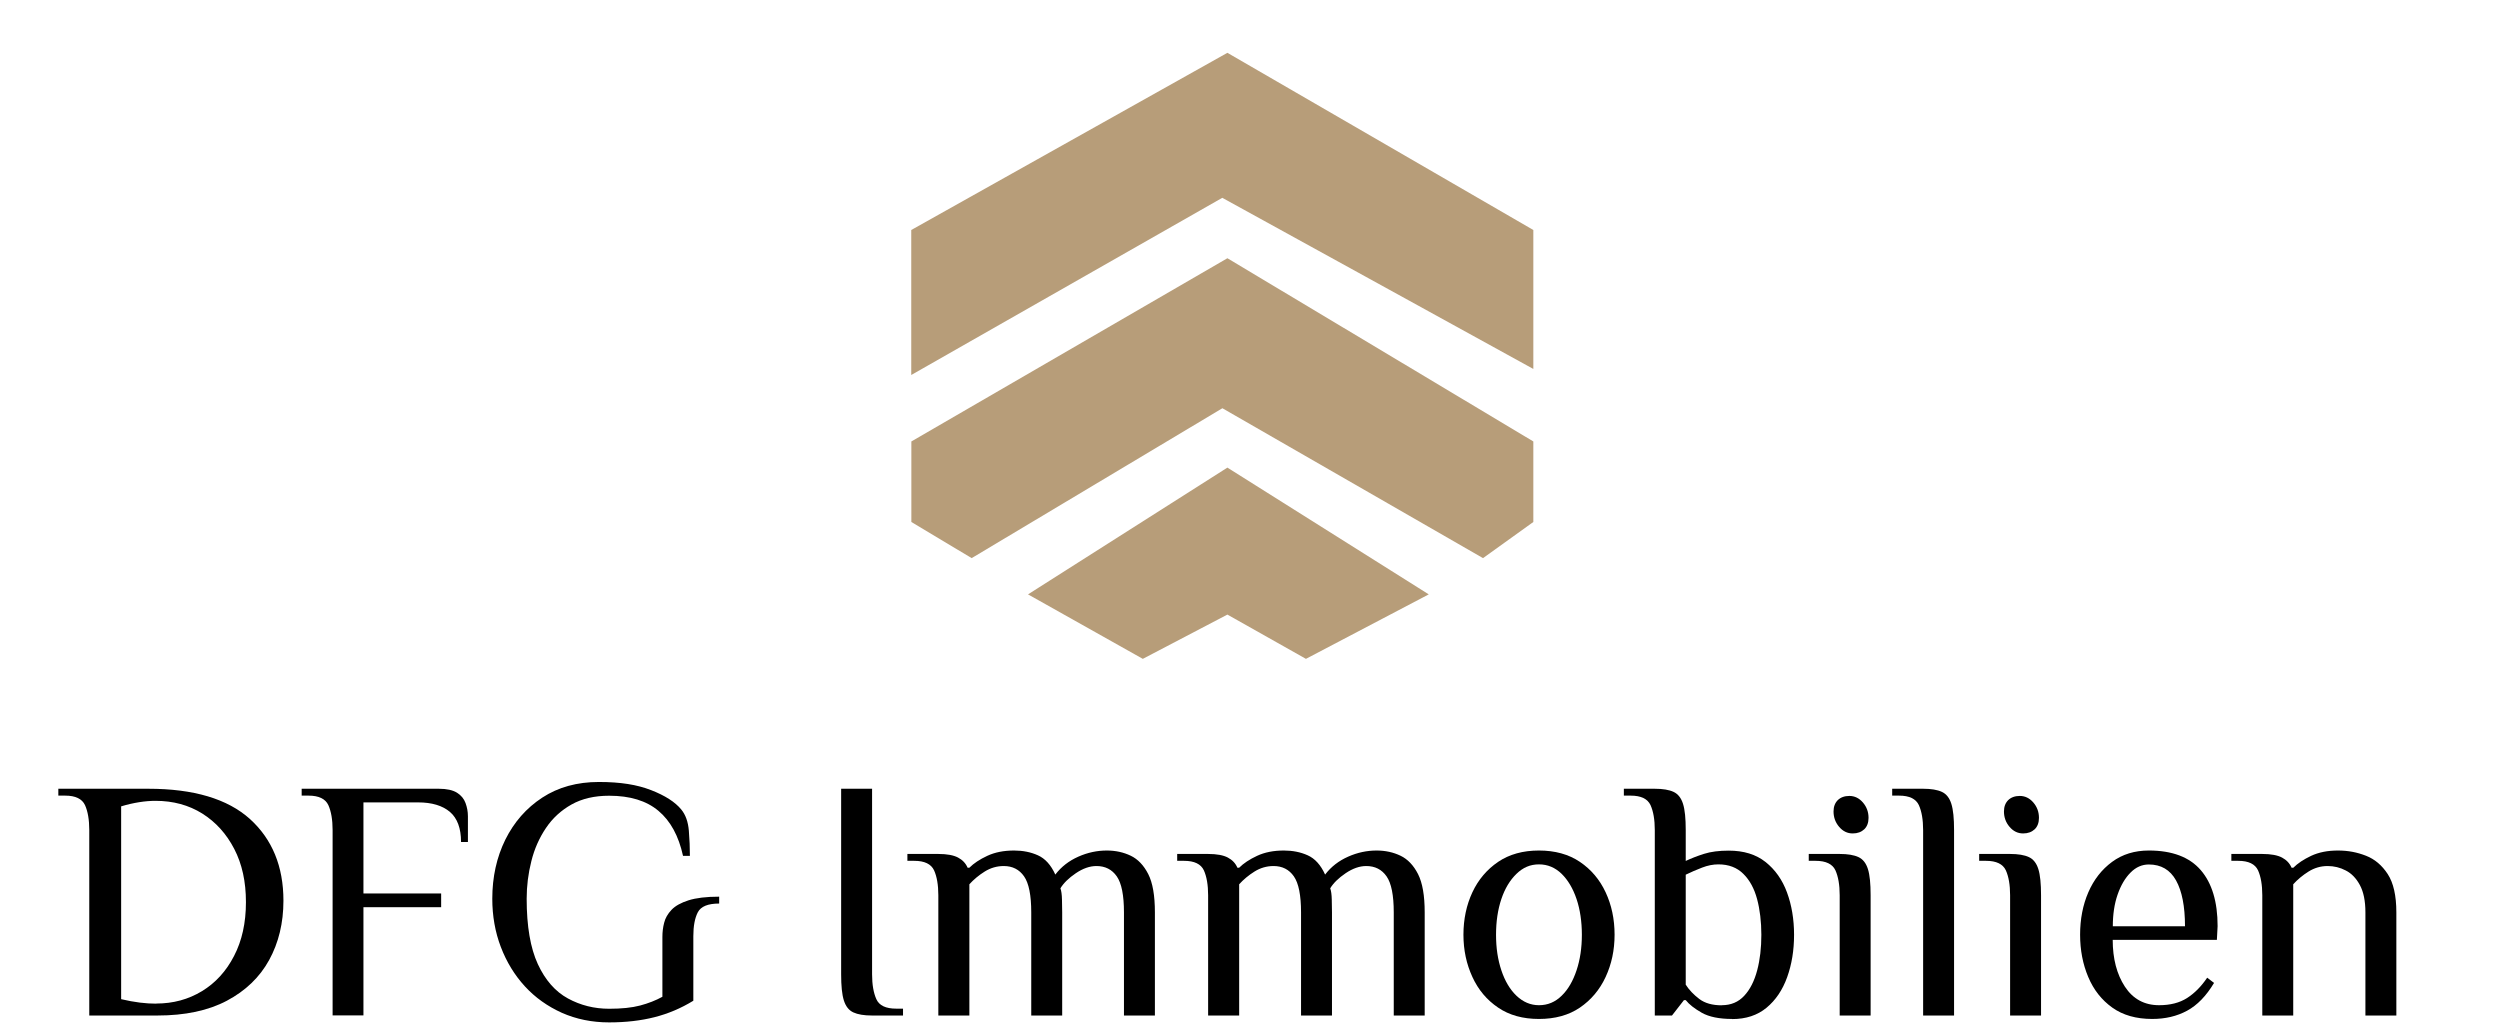
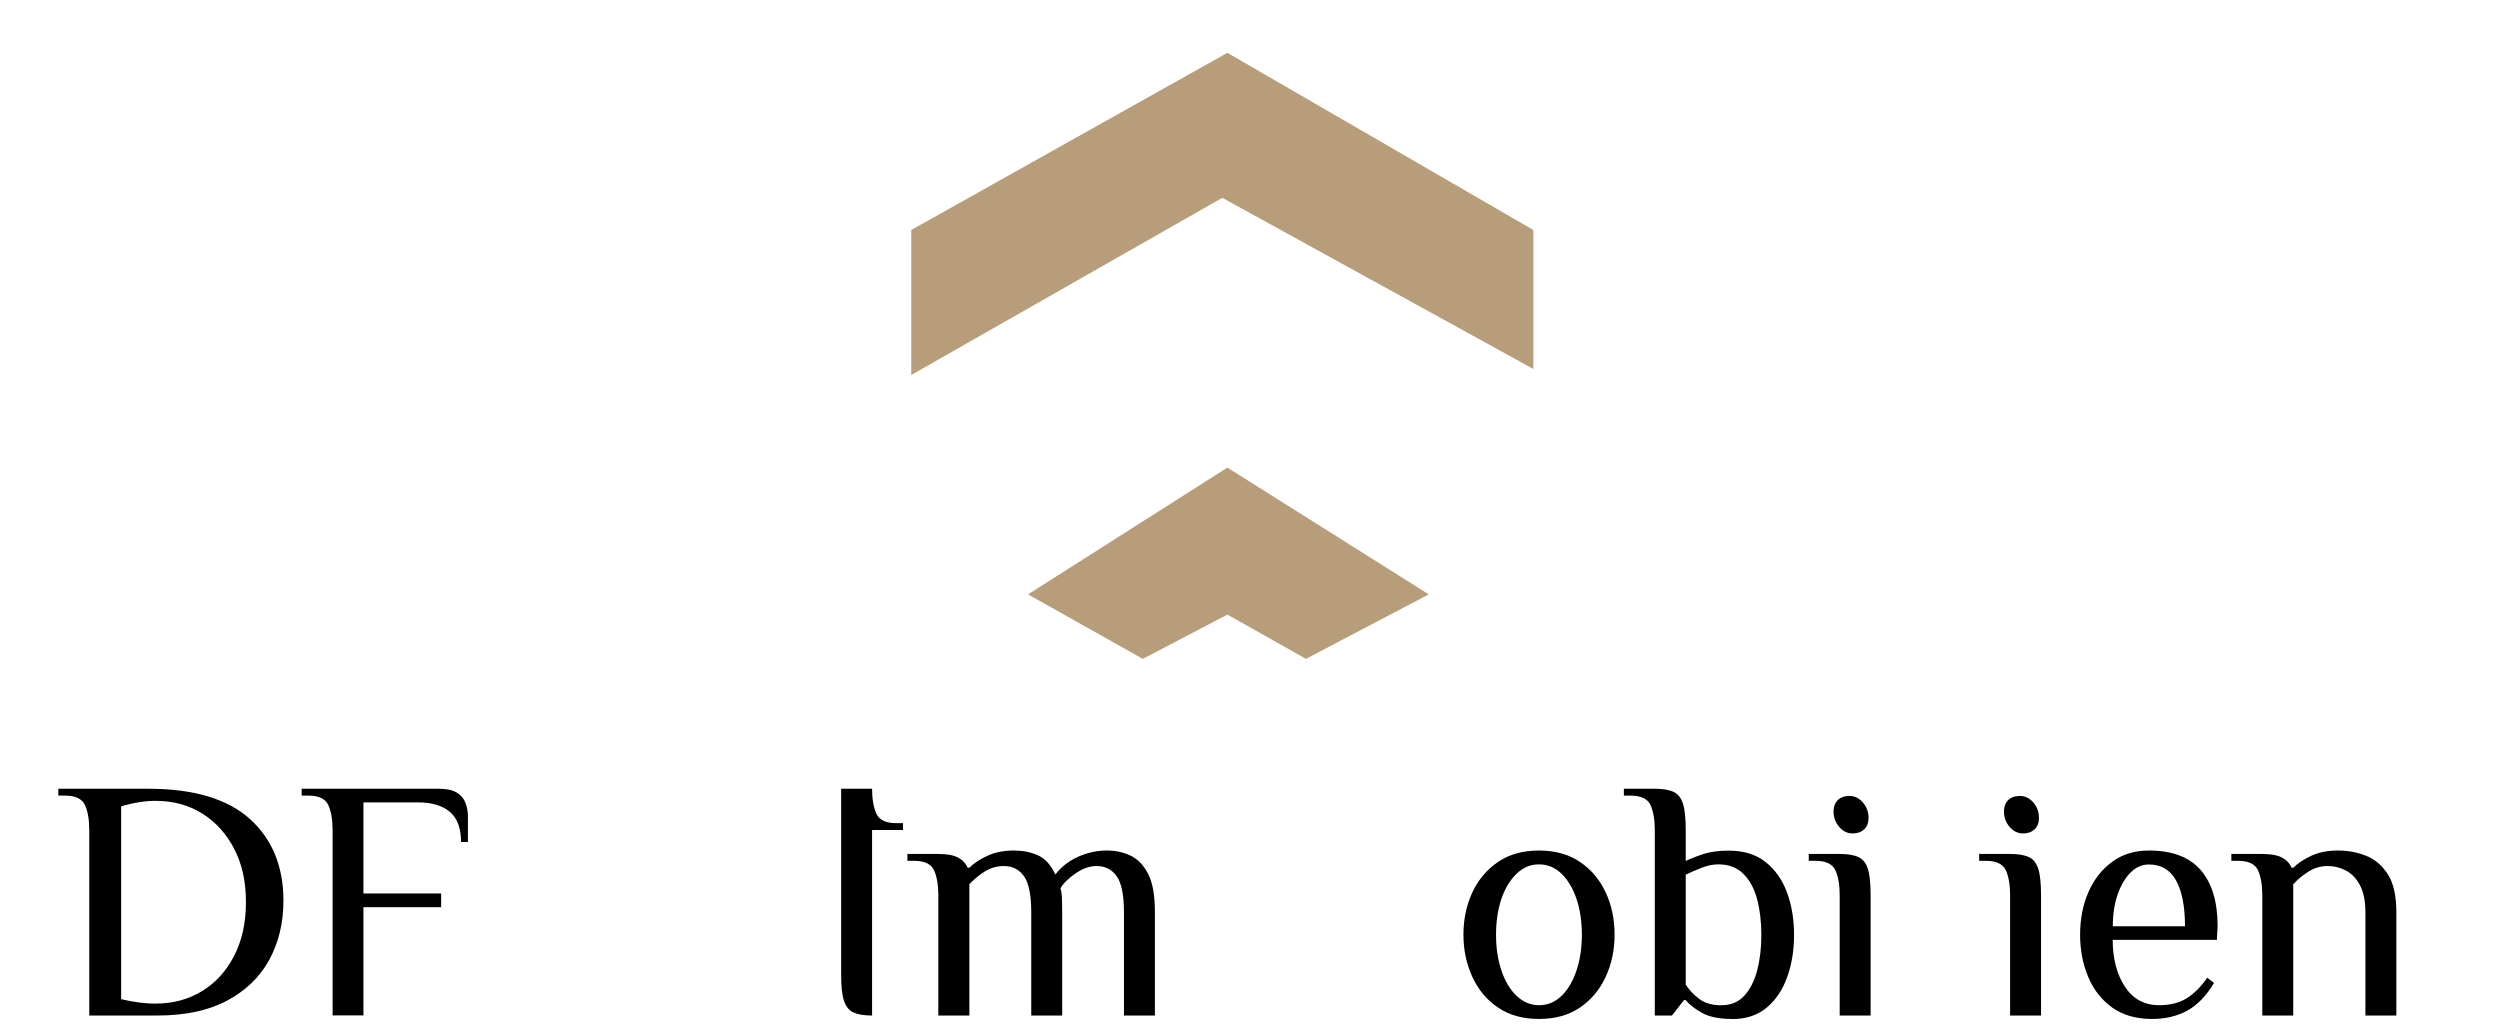
<svg xmlns="http://www.w3.org/2000/svg" id="Ebene_1" data-name="Ebene 1" viewBox="0 0 240 99">
  <defs>
    <style>
      .cls-1 {
        fill: #b79d79;
      }
    </style>
  </defs>
  <polygon class="cls-1" points="117.83 5.07 87.48 22.08 87.48 36 117.34 18.99 147.2 35.42 147.2 22.08 117.83 5.07" />
-   <polygon class="cls-1" points="87.49 42.38 117.83 24.79 147.2 42.38 147.2 50.11 142.37 53.58 117.35 39.19 93.28 53.58 87.49 50.11 87.49 42.38" />
  <polygon class="cls-1" points="98.69 57.06 117.83 44.89 137.16 57.06 125.37 63.25 117.83 59 109.71 63.25 98.69 57.06" />
  <g>
    <path d="M8.57,97.49v-17.81c0-.99-.14-1.79-.41-2.39-.28-.6-.91-.91-1.9-.91h-.66v-.66h8.64c4.35,0,7.6.97,9.75,2.9,2.14,1.94,3.22,4.55,3.22,7.85,0,2.13-.46,4.03-1.37,5.69-.91,1.66-2.27,2.96-4.06,3.91-1.79.95-4.02,1.42-6.68,1.42h-6.53ZM15,96.34c1.63,0,3.09-.4,4.39-1.19,1.3-.79,2.33-1.92,3.08-3.38.76-1.46,1.14-3.18,1.14-5.16s-.37-3.66-1.12-5.11c-.75-1.45-1.77-2.58-3.07-3.4-1.3-.81-2.79-1.22-4.49-1.22-.48,0-1.01.04-1.57.13-.56.09-1.14.22-1.73.4v18.51c.64.15,1.24.26,1.8.33.56.07,1.08.1,1.57.1Z" />
    <path d="M31.93,97.49v-17.81c0-.99-.14-1.79-.41-2.39-.28-.6-.91-.91-1.9-.91h-.66v-.66h13.16c.77,0,1.35.13,1.75.38.4.25.67.58.82.99s.23.83.23,1.27v2.47h-.66c0-1.32-.36-2.28-1.07-2.89-.71-.6-1.73-.91-3.05-.91h-5.25v8.74h7.46v1.32h-7.46v10.39h-2.97Z" />
-     <path d="M58.48,98.15c-1.65,0-3.16-.31-4.54-.92-1.37-.62-2.56-1.46-3.55-2.54-.99-1.08-1.76-2.34-2.31-3.78-.55-1.44-.82-2.99-.82-4.63,0-2.09.42-3.98,1.25-5.67.84-1.69,2.02-3.04,3.55-4.04,1.53-1,3.34-1.5,5.43-1.5s3.67.26,5.01.78,2.31,1.14,2.9,1.86c.42.51.66,1.19.73,2.04s.1,1.66.1,2.41h-.66c-.42-1.91-1.2-3.35-2.36-4.32-1.15-.97-2.73-1.45-4.73-1.45-1.41,0-2.61.28-3.61.84-1,.56-1.82,1.31-2.46,2.26-.64.95-1.11,2.01-1.4,3.18-.3,1.18-.45,2.38-.45,3.61,0,2.64.36,4.73,1.07,6.27.71,1.54,1.68,2.64,2.89,3.3s2.53.99,3.96.99c1.19,0,2.18-.1,2.97-.31.79-.21,1.51-.49,2.14-.84v-5.74c0-.46.05-.92.17-1.37.11-.45.35-.86.71-1.24s.91-.68,1.63-.91c.73-.23,1.7-.35,2.94-.35v.66c-1.08,0-1.76.28-2.05.84-.29.56-.43,1.33-.43,2.29v6.2c-1.19.73-2.43,1.25-3.73,1.58-1.3.33-2.75.5-4.35.5Z" />
-     <path d="M83.72,97.49c-.77,0-1.37-.1-1.8-.3s-.73-.58-.91-1.15c-.18-.57-.26-1.41-.26-2.51v-17.81h2.97v17.81c0,.99.14,1.79.41,2.39.27.61.91.91,1.9.91h.66v.66h-2.97Z" />
+     <path d="M83.72,97.49c-.77,0-1.37-.1-1.8-.3s-.73-.58-.91-1.15c-.18-.57-.26-1.41-.26-2.51v-17.81h2.97c0,.99.14,1.79.41,2.39.27.61.91.91,1.9.91h.66v.66h-2.97Z" />
    <path d="M90.08,97.49v-11.55c0-.99-.14-1.79-.41-2.39-.28-.6-.91-.91-1.9-.91h-.66v-.66h2.97c.84,0,1.47.12,1.9.35.43.23.73.55.91.97h.17c.42-.42.99-.8,1.72-1.14s1.58-.51,2.57-.51c.84,0,1.6.15,2.29.46.69.31,1.25.92,1.67,1.85.57-.75,1.31-1.32,2.21-1.72.9-.4,1.81-.59,2.74-.59.84,0,1.6.17,2.29.5.69.33,1.25.92,1.68,1.76s.64,2.07.64,3.68v9.9h-2.97v-9.9c0-1.65-.23-2.8-.69-3.46-.46-.66-1.11-.99-1.95-.99-.64,0-1.3.23-1.98.69-.68.46-1.18.95-1.48,1.45.09.24.14.6.15,1.09.01.48.02.89.02,1.22v9.9h-2.97v-9.9c0-1.65-.23-2.8-.69-3.46-.46-.66-1.11-.99-1.95-.99-.66,0-1.27.18-1.83.53-.56.35-1.05.76-1.47,1.22v12.6h-2.97Z" />
-     <path d="M115.98,97.49v-11.55c0-.99-.14-1.79-.41-2.39-.28-.6-.91-.91-1.9-.91h-.66v-.66h2.97c.84,0,1.47.12,1.9.35.43.23.73.55.91.97h.17c.42-.42.99-.8,1.72-1.14s1.58-.51,2.57-.51c.84,0,1.6.15,2.29.46.69.31,1.25.92,1.67,1.85.57-.75,1.31-1.32,2.21-1.72s1.81-.59,2.74-.59c.84,0,1.6.17,2.29.5s1.25.92,1.68,1.76c.43.85.64,2.07.64,3.68v9.9h-2.97v-9.9c0-1.65-.23-2.8-.69-3.46-.46-.66-1.11-.99-1.95-.99-.64,0-1.3.23-1.98.69-.68.46-1.18.95-1.48,1.45.09.24.14.6.15,1.09,0,.48.02.89.02,1.22v9.9h-2.97v-9.9c0-1.65-.23-2.8-.69-3.46-.46-.66-1.11-.99-1.95-.99-.66,0-1.27.18-1.83.53-.56.35-1.05.76-1.47,1.22v12.6h-2.97Z" />
    <path d="M147.74,97.82c-1.54,0-2.85-.36-3.92-1.09-1.08-.73-1.9-1.7-2.47-2.94s-.86-2.58-.86-4.06.29-2.85.86-4.07,1.4-2.19,2.47-2.92c1.08-.73,2.39-1.09,3.92-1.09s2.85.36,3.93,1.09,1.9,1.7,2.47,2.92c.57,1.22.86,2.58.86,4.07s-.29,2.83-.86,4.06c-.57,1.23-1.4,2.21-2.47,2.94s-2.39,1.09-3.93,1.09ZM147.74,96.5c.84,0,1.56-.3,2.18-.91.62-.6,1.09-1.42,1.43-2.44s.51-2.16.51-3.41-.17-2.42-.51-3.43-.82-1.82-1.43-2.42c-.62-.6-1.34-.91-2.18-.91s-1.53.3-2.16.91c-.63.61-1.11,1.41-1.45,2.42-.34,1.01-.51,2.16-.51,3.43s.17,2.39.51,3.41c.34,1.02.82,1.84,1.45,2.44s1.35.91,2.16.91Z" />
    <path d="M166.28,97.82c-1.23,0-2.2-.2-2.9-.59-.7-.4-1.22-.8-1.55-1.22h-.17l-1.15,1.48h-1.65v-17.81c0-.99-.14-1.79-.41-2.39-.28-.6-.91-.91-1.9-.91h-.66v-.66h2.97c.77,0,1.37.1,1.8.3.43.2.73.58.91,1.15.18.57.26,1.41.26,2.51v2.97c.51-.24,1.09-.47,1.75-.68.66-.21,1.45-.31,2.38-.31,1.43,0,2.61.36,3.53,1.09s1.61,1.7,2.06,2.92c.45,1.22.68,2.58.68,4.07s-.22,2.83-.66,4.06c-.44,1.23-1.1,2.21-1.98,2.94s-1.98,1.09-3.3,1.09ZM165.29,96.5c.88,0,1.6-.3,2.16-.91.56-.6.97-1.42,1.24-2.44s.4-2.16.4-3.41-.14-2.42-.41-3.43c-.27-1.01-.71-1.82-1.32-2.42-.6-.6-1.4-.91-2.39-.91-.51,0-1.03.1-1.57.31-.54.21-1.06.43-1.57.68v10.56c.33.51.76.96,1.3,1.37s1.26.61,2.16.61Z" />
    <path d="M176.61,97.49v-11.55c0-.99-.14-1.79-.41-2.39-.28-.6-.91-.91-1.9-.91h-.66v-.66h2.97c.77,0,1.37.1,1.8.3s.73.58.91,1.15c.18.57.26,1.41.26,2.51v11.55h-2.97ZM177.86,80.01c-.51,0-.94-.21-1.3-.63-.36-.42-.54-.91-.54-1.48,0-.46.14-.82.41-1.09.27-.26.64-.4,1.11-.4.5,0,.94.21,1.3.63.36.42.54.91.54,1.48,0,.46-.14.83-.41,1.09-.28.26-.64.4-1.11.4Z" />
-     <path d="M184.62,97.49v-17.81c0-.99-.14-1.79-.41-2.39-.28-.6-.91-.91-1.9-.91h-.66v-.66h2.97c.77,0,1.37.1,1.8.3.43.2.73.58.91,1.15.18.57.26,1.41.26,2.51v17.81h-2.97Z" />
    <path d="M192.97,97.49v-11.55c0-.99-.14-1.79-.41-2.39-.28-.6-.91-.91-1.9-.91h-.66v-.66h2.97c.77,0,1.37.1,1.8.3s.73.58.91,1.15c.18.57.26,1.41.26,2.51v11.55h-2.97ZM194.22,80.01c-.51,0-.94-.21-1.3-.63-.36-.42-.54-.91-.54-1.48,0-.46.14-.82.41-1.09.27-.26.64-.4,1.11-.4.5,0,.94.21,1.3.63.36.42.54.91.54,1.48,0,.46-.14.83-.41,1.09-.28.26-.64.4-1.11.4Z" />
    <path d="M206.62,97.82c-1.54,0-2.82-.36-3.84-1.09-1.02-.73-1.79-1.7-2.31-2.94-.52-1.23-.78-2.58-.78-4.06s.26-2.85.79-4.07c.53-1.22,1.29-2.19,2.28-2.92.99-.73,2.17-1.09,3.53-1.09,2.24,0,3.9.63,4.98,1.88,1.08,1.25,1.62,3.05,1.62,5.38l-.07,1.32h-10c0,1.8.39,3.3,1.17,4.49s1.88,1.78,3.28,1.78c1.08,0,1.97-.23,2.69-.69s1.36-1.11,1.93-1.95l.66.5c-.75,1.25-1.61,2.14-2.59,2.67-.98.53-2.09.79-3.35.79ZM202.83,88.92h6.93c0-1.91-.29-3.38-.86-4.4-.57-1.02-1.44-1.53-2.61-1.53-.66,0-1.25.26-1.76.78-.52.52-.93,1.22-1.24,2.11-.31.89-.46,1.91-.46,3.05Z" />
    <path d="M217.18,97.49v-11.55c0-.99-.14-1.79-.41-2.39-.28-.6-.91-.91-1.9-.91h-.66v-.66h2.97c.83,0,1.47.12,1.9.35.43.23.73.55.91.97h.17c.42-.42.99-.8,1.71-1.14.73-.34,1.58-.51,2.57-.51s1.84.17,2.69.5,1.54.92,2.09,1.76.83,2.07.83,3.68v9.9h-2.97v-9.9c0-1.1-.18-1.97-.53-2.62s-.8-1.12-1.35-1.4c-.55-.29-1.13-.43-1.75-.43-.66,0-1.27.18-1.83.53s-1.05.76-1.47,1.22v12.6h-2.97Z" />
  </g>
</svg>